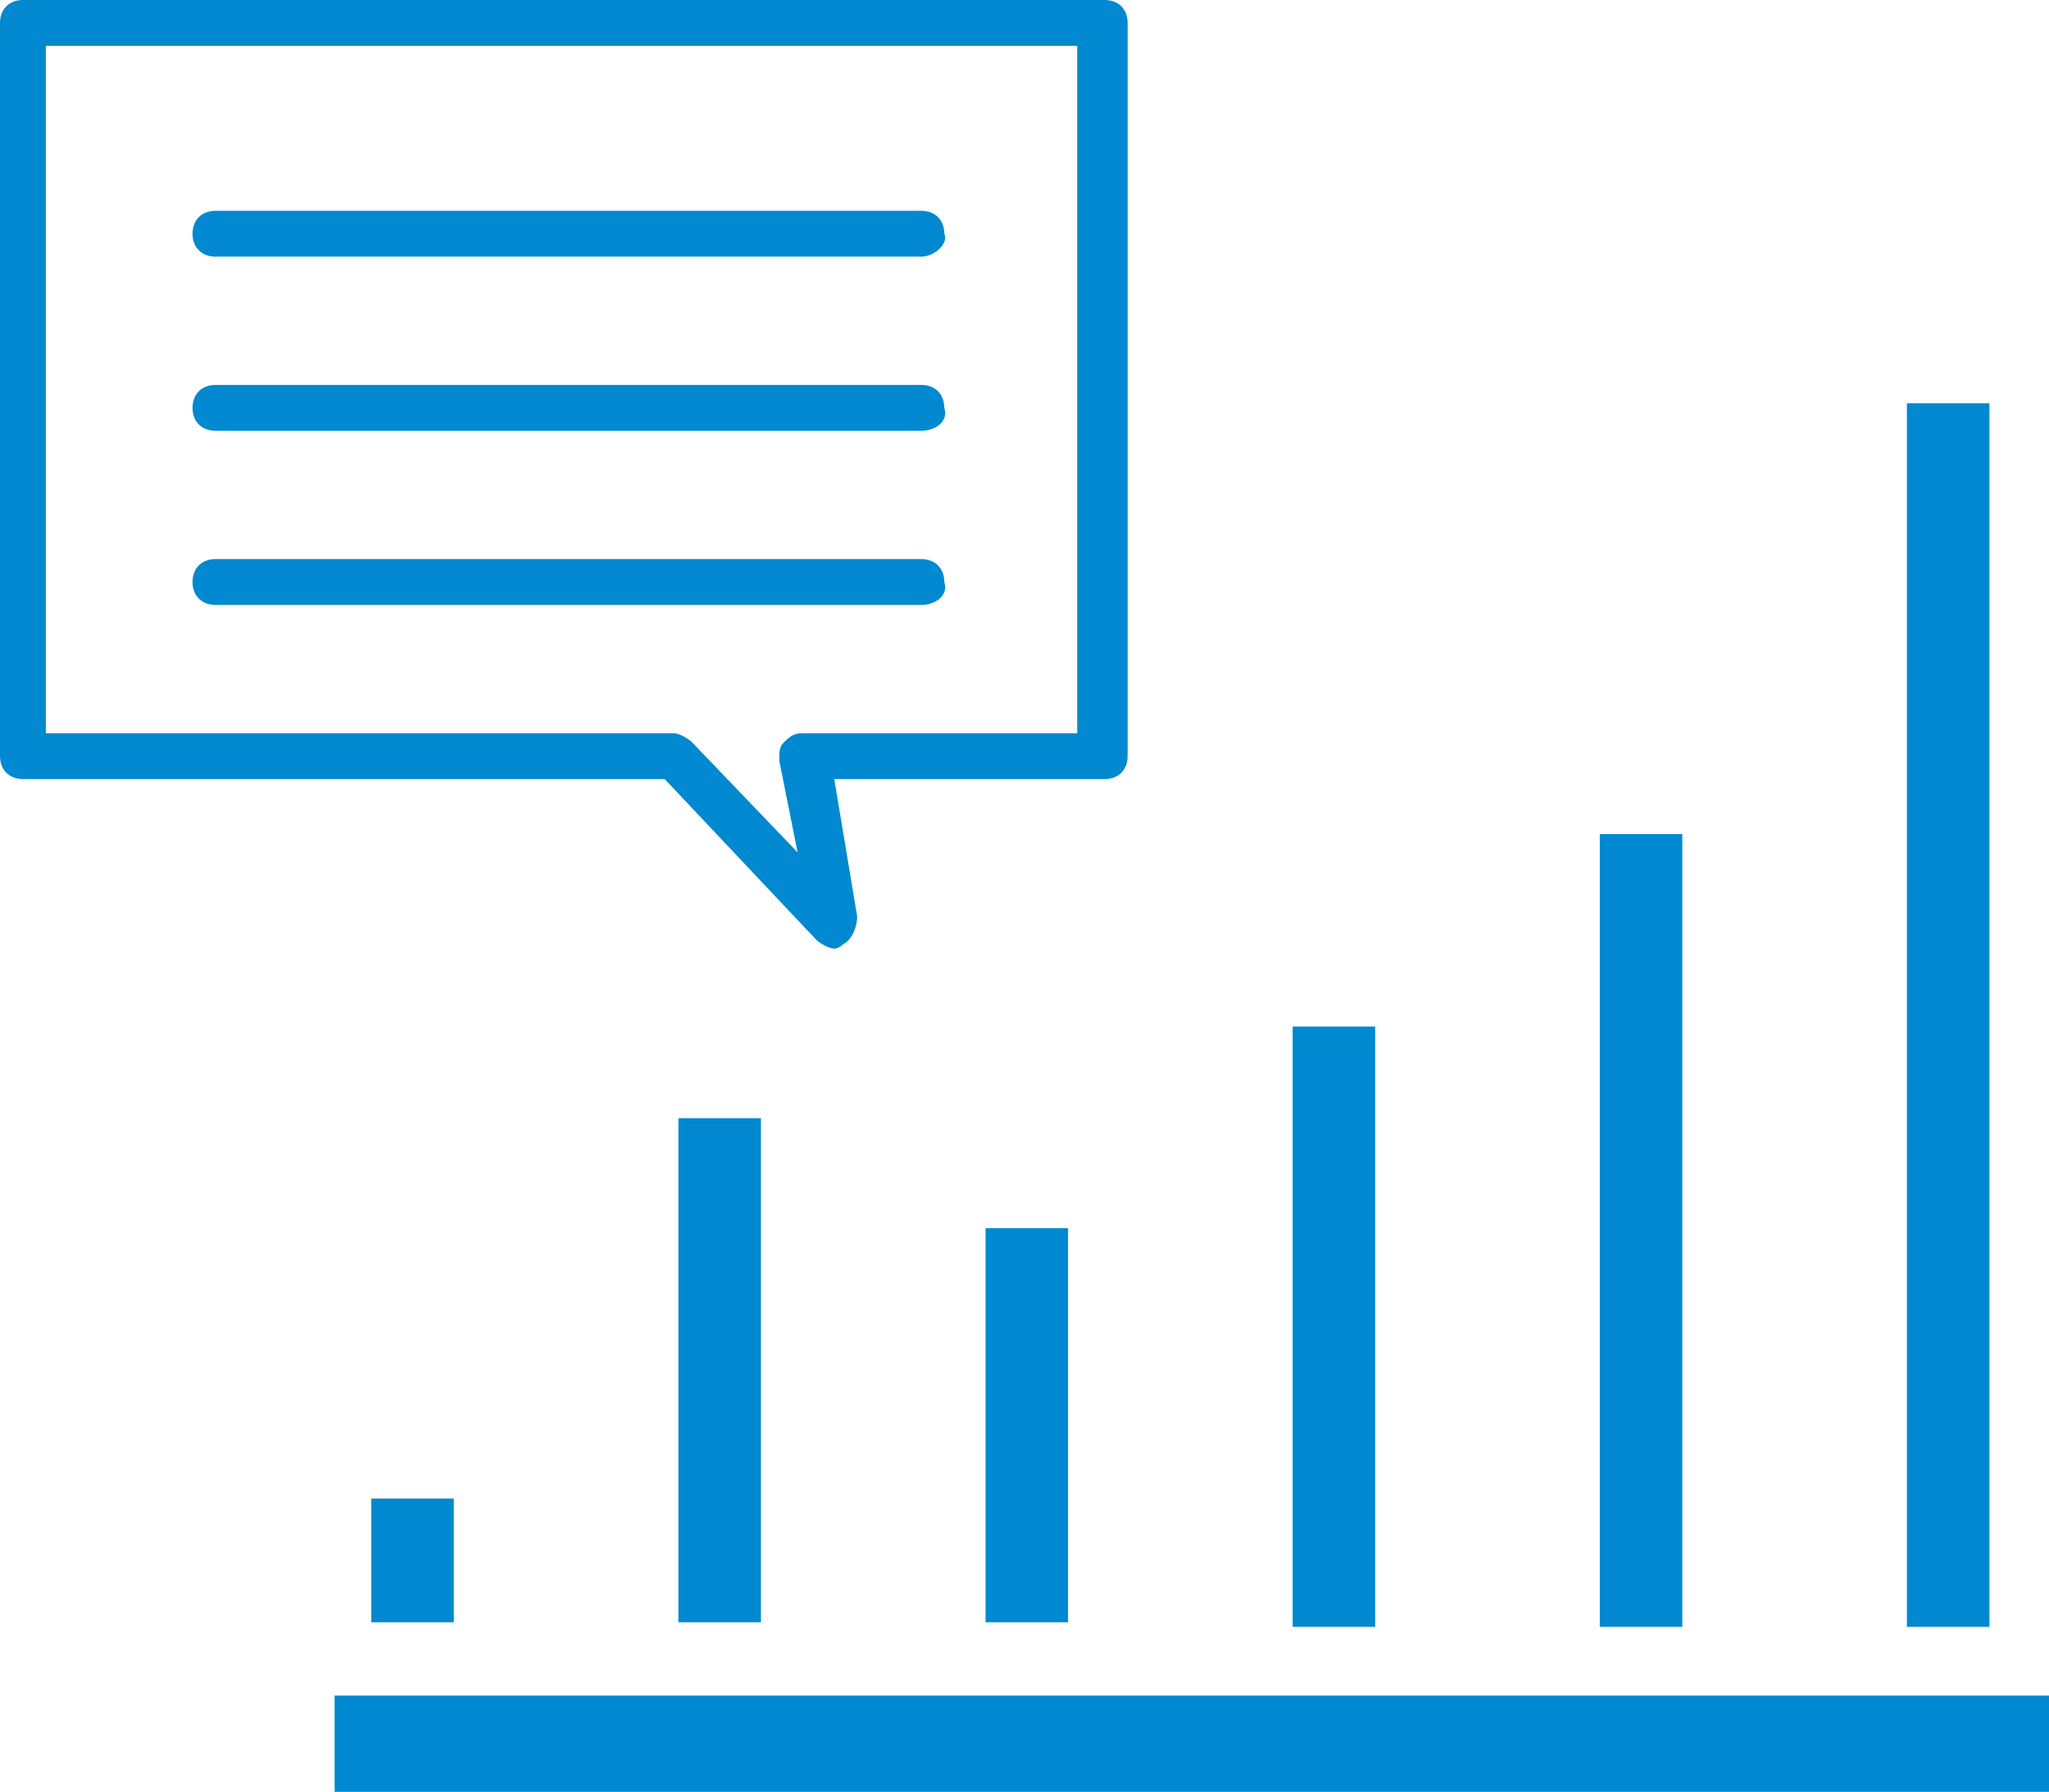
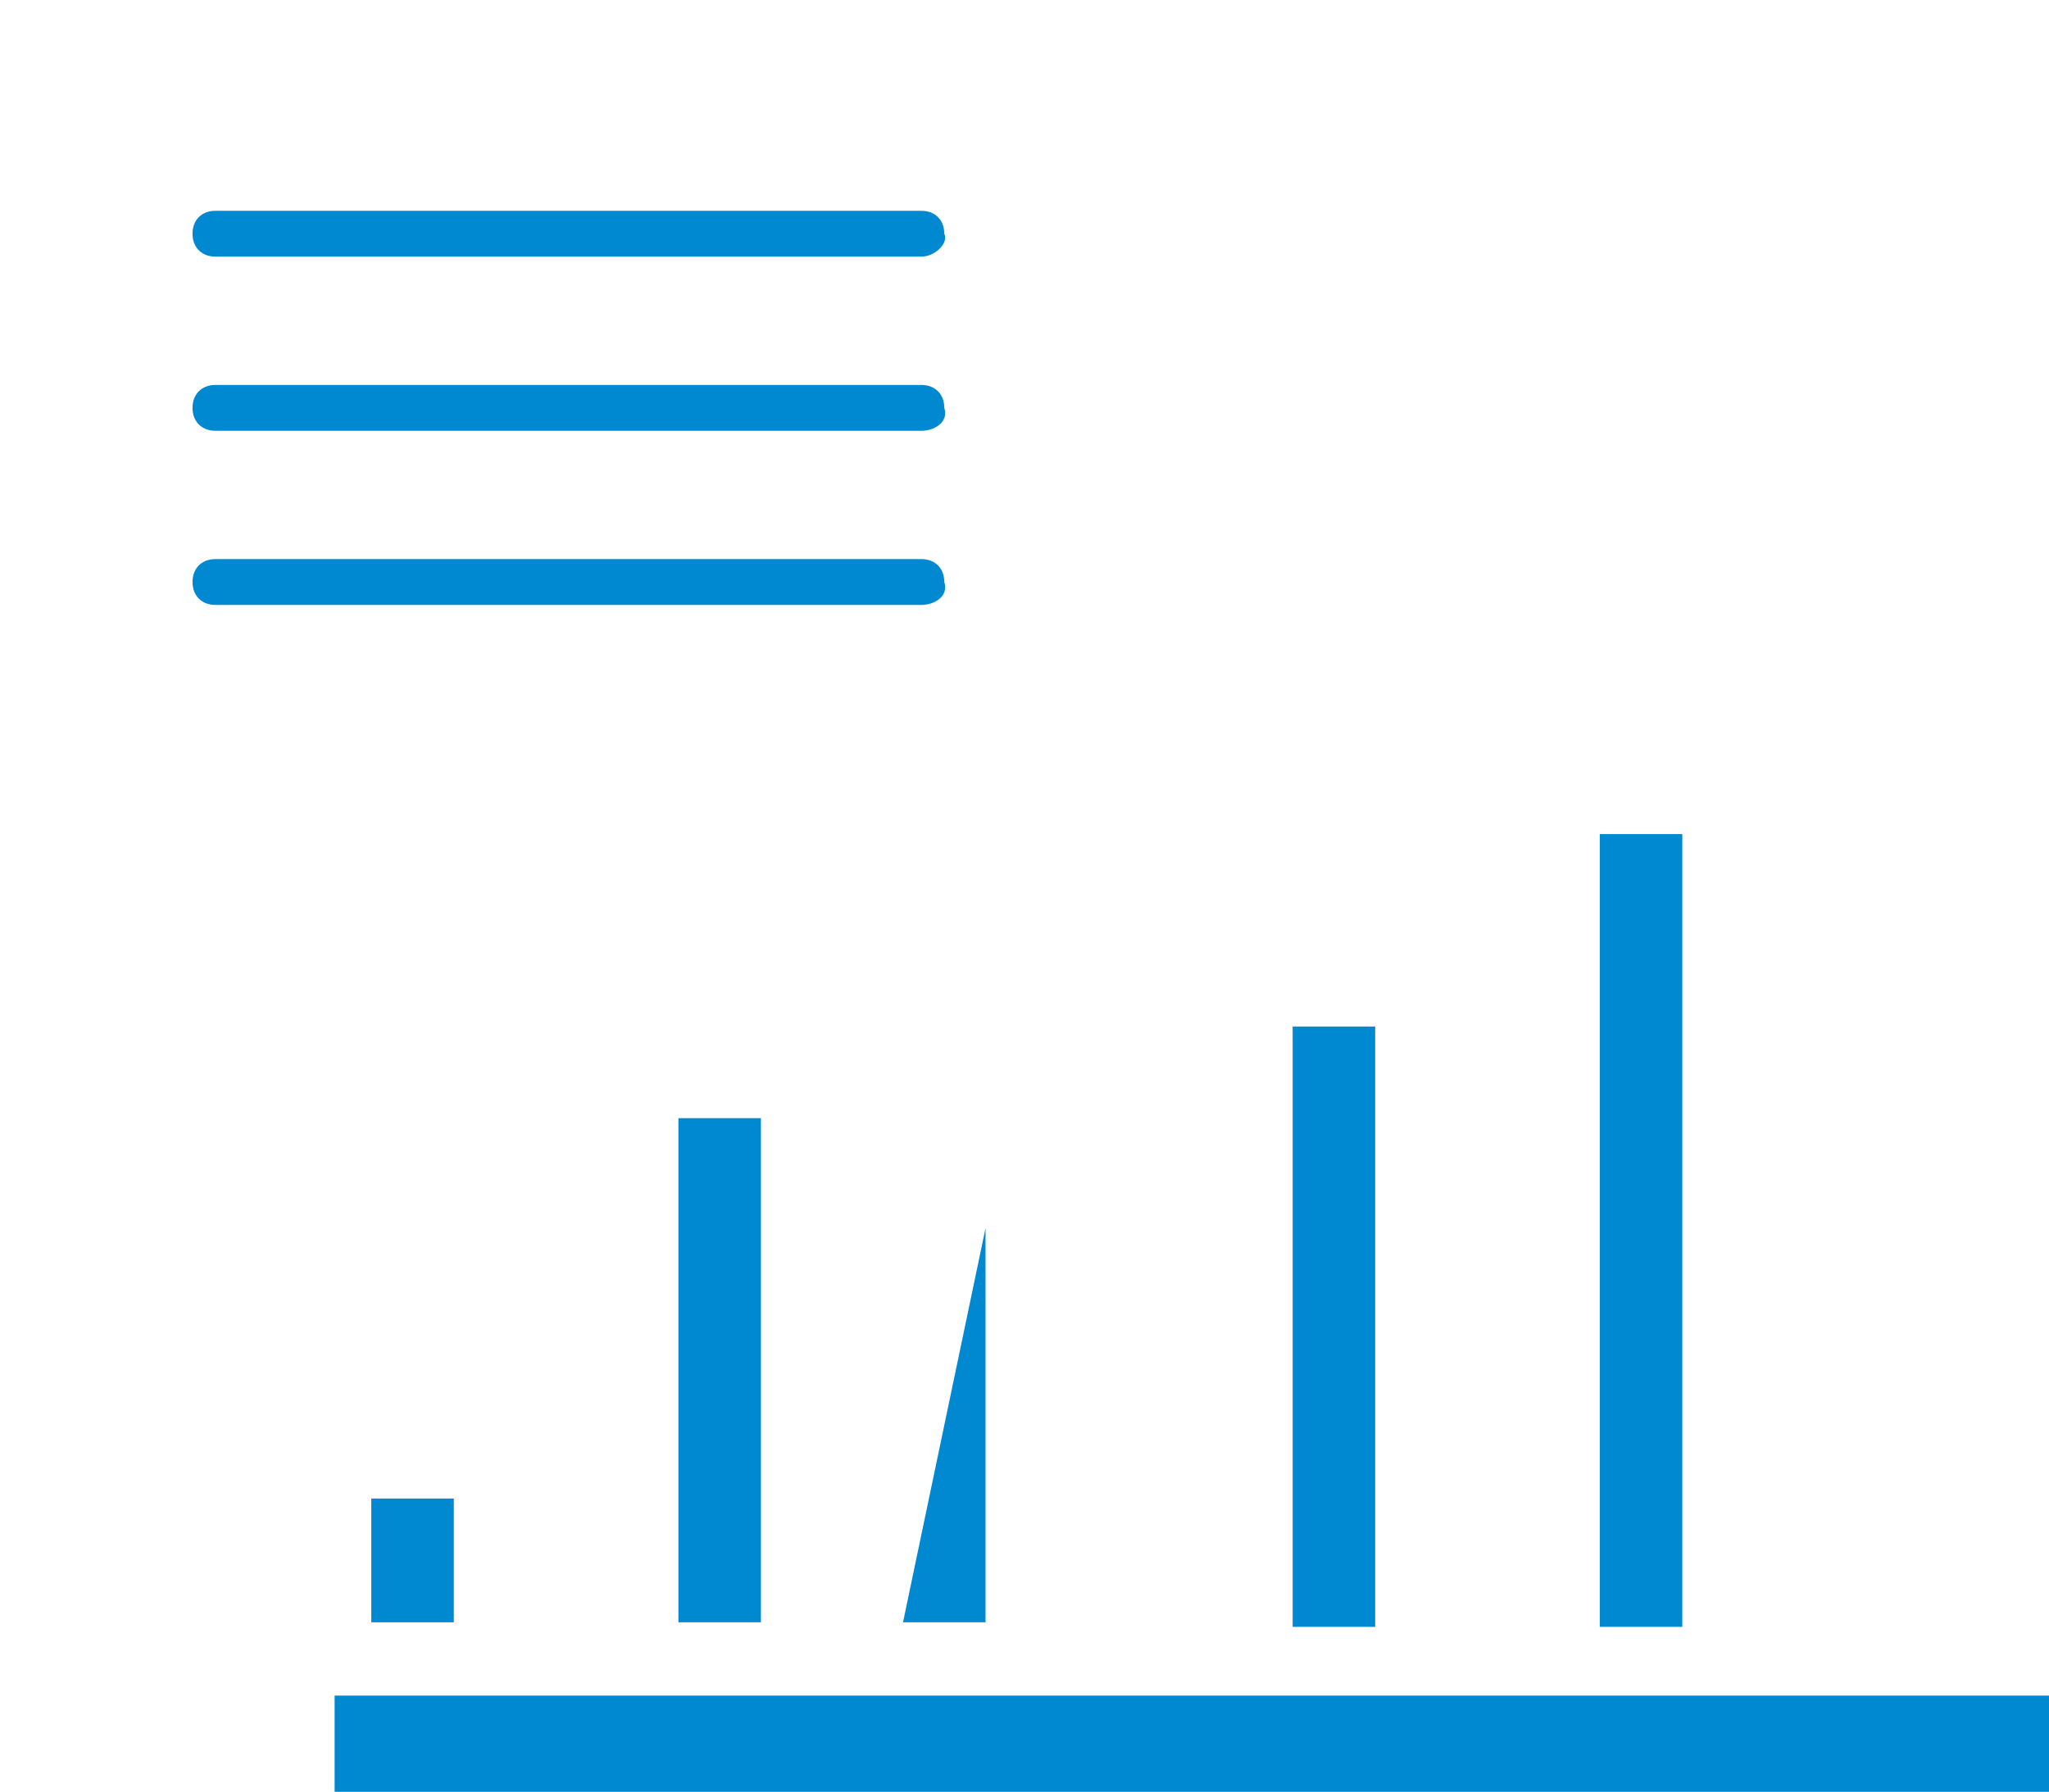
<svg xmlns="http://www.w3.org/2000/svg" enable-background="new 0 0 44.7 39.1" viewBox="0 0 44.7 39.1">
  <g fill="#0089d0">
    <path d="m7.3 37h37.4v2.1h-37.4z" />
    <path d="m28.2 22.4h1.8v13.1h-1.8z" />
    <path d="m34.9 18.2h1.8v17.3h-1.8z" />
-     <path d="m41.6 8.8h1.8v26.7h-1.8z" />
-     <path d="m21.5 26.8h1.8v8.6h-1.8z" />
+     <path d="m21.5 26.8v8.6h-1.8z" />
    <path d="m14.8 24.4h1.8v11h-1.8z" />
    <path d="m8.1 32.7h1.8v2.7h-1.8z" />
-     <path d="m18.2 20.7c-.1 0-.3-.1-.4-.2l-3.3-3.5h-14c-.3 0-.5-.2-.5-.5v-16c0-.3.2-.5.5-.5h23.6c.3 0 .5.2.5.5v16c0 .3-.2.5-.5.5h-5.9l.5 3c0 .2-.1.5-.3.6 0 0-.1.1-.2.1zm-17.2-4.7h13.7c.1 0 .3.1.4.2l2.3 2.4-.4-2c0-.2 0-.3.1-.4s.2-.2.4-.2h6v-15h-22.5z" />
    <path d="m20.1 5.6h-15.4c-.3 0-.5-.2-.5-.5 0-.3.2-.5.5-.5h15.4c.3 0 .5.2.5.5.1.2-.2.5-.5.5z" />
    <path d="m20.1 9.4h-15.4c-.3 0-.5-.2-.5-.5s.2-.5.5-.5h15.4c.3 0 .5.2.5.5.1.3-.2.5-.5.5z" />
    <path d="m20.1 13.2h-15.4c-.3 0-.5-.2-.5-.5s.2-.5.5-.5h15.4c.3 0 .5.2.5.5.1.3-.2.5-.5.5z" />
  </g>
</svg>